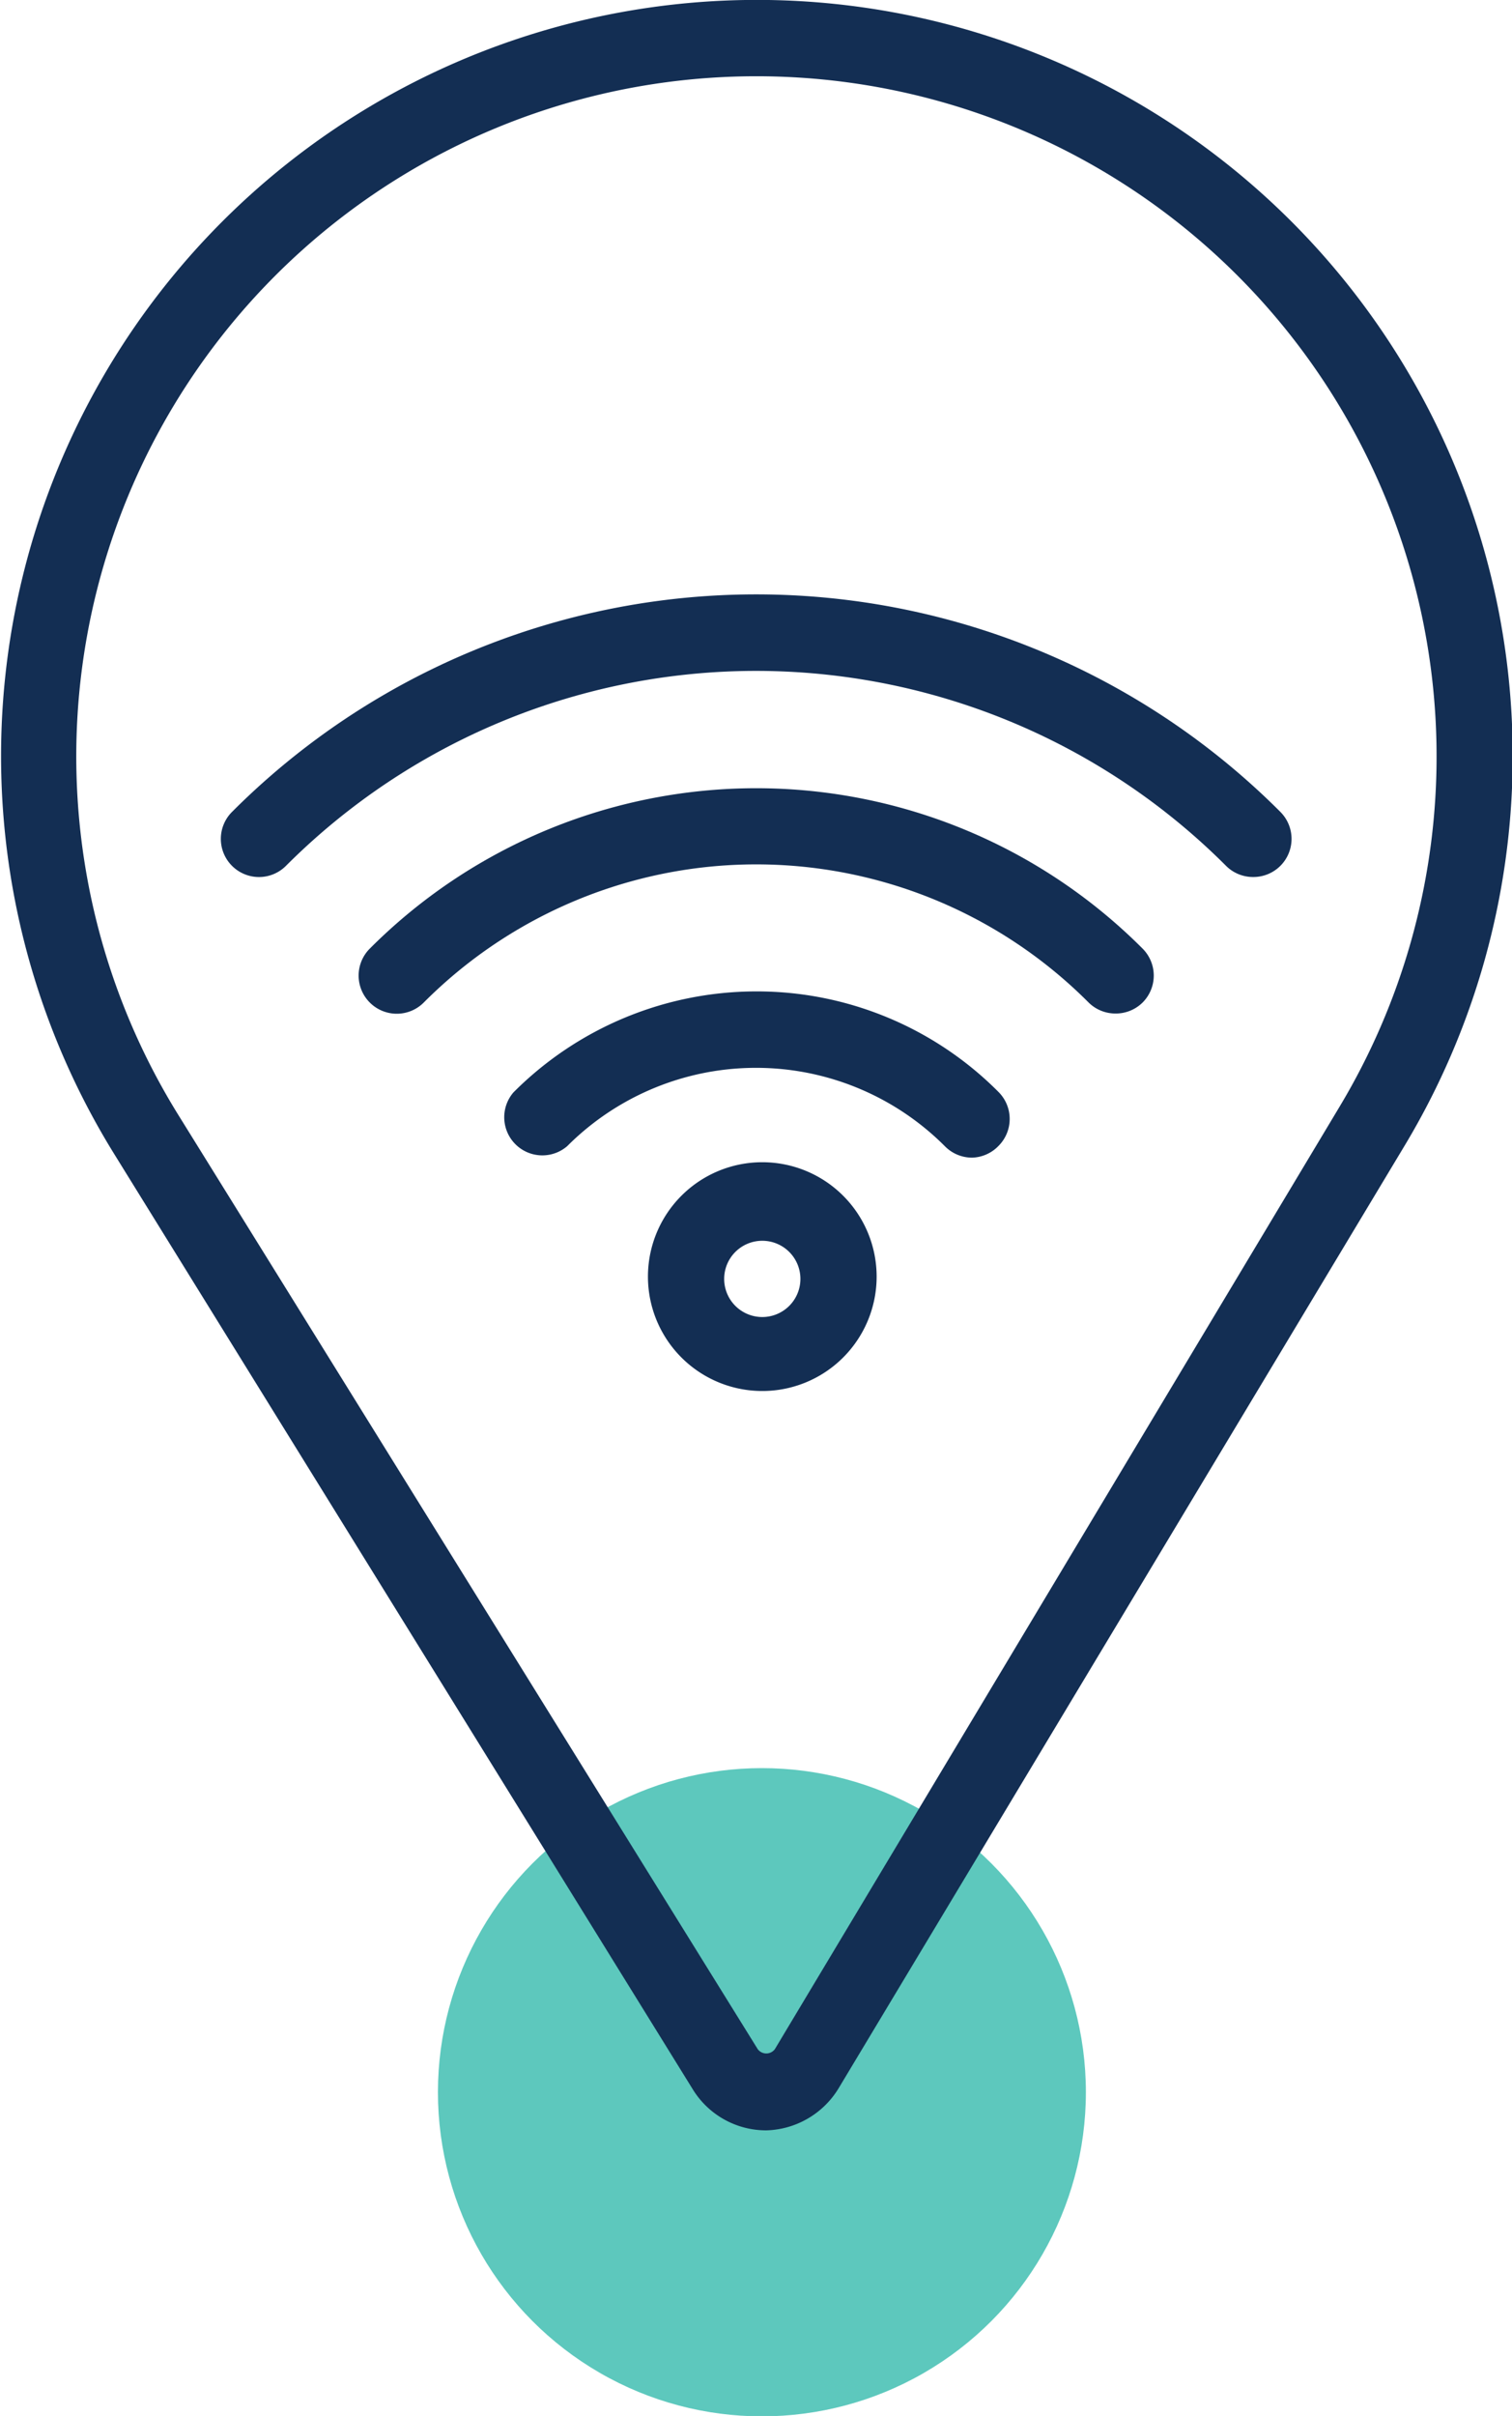
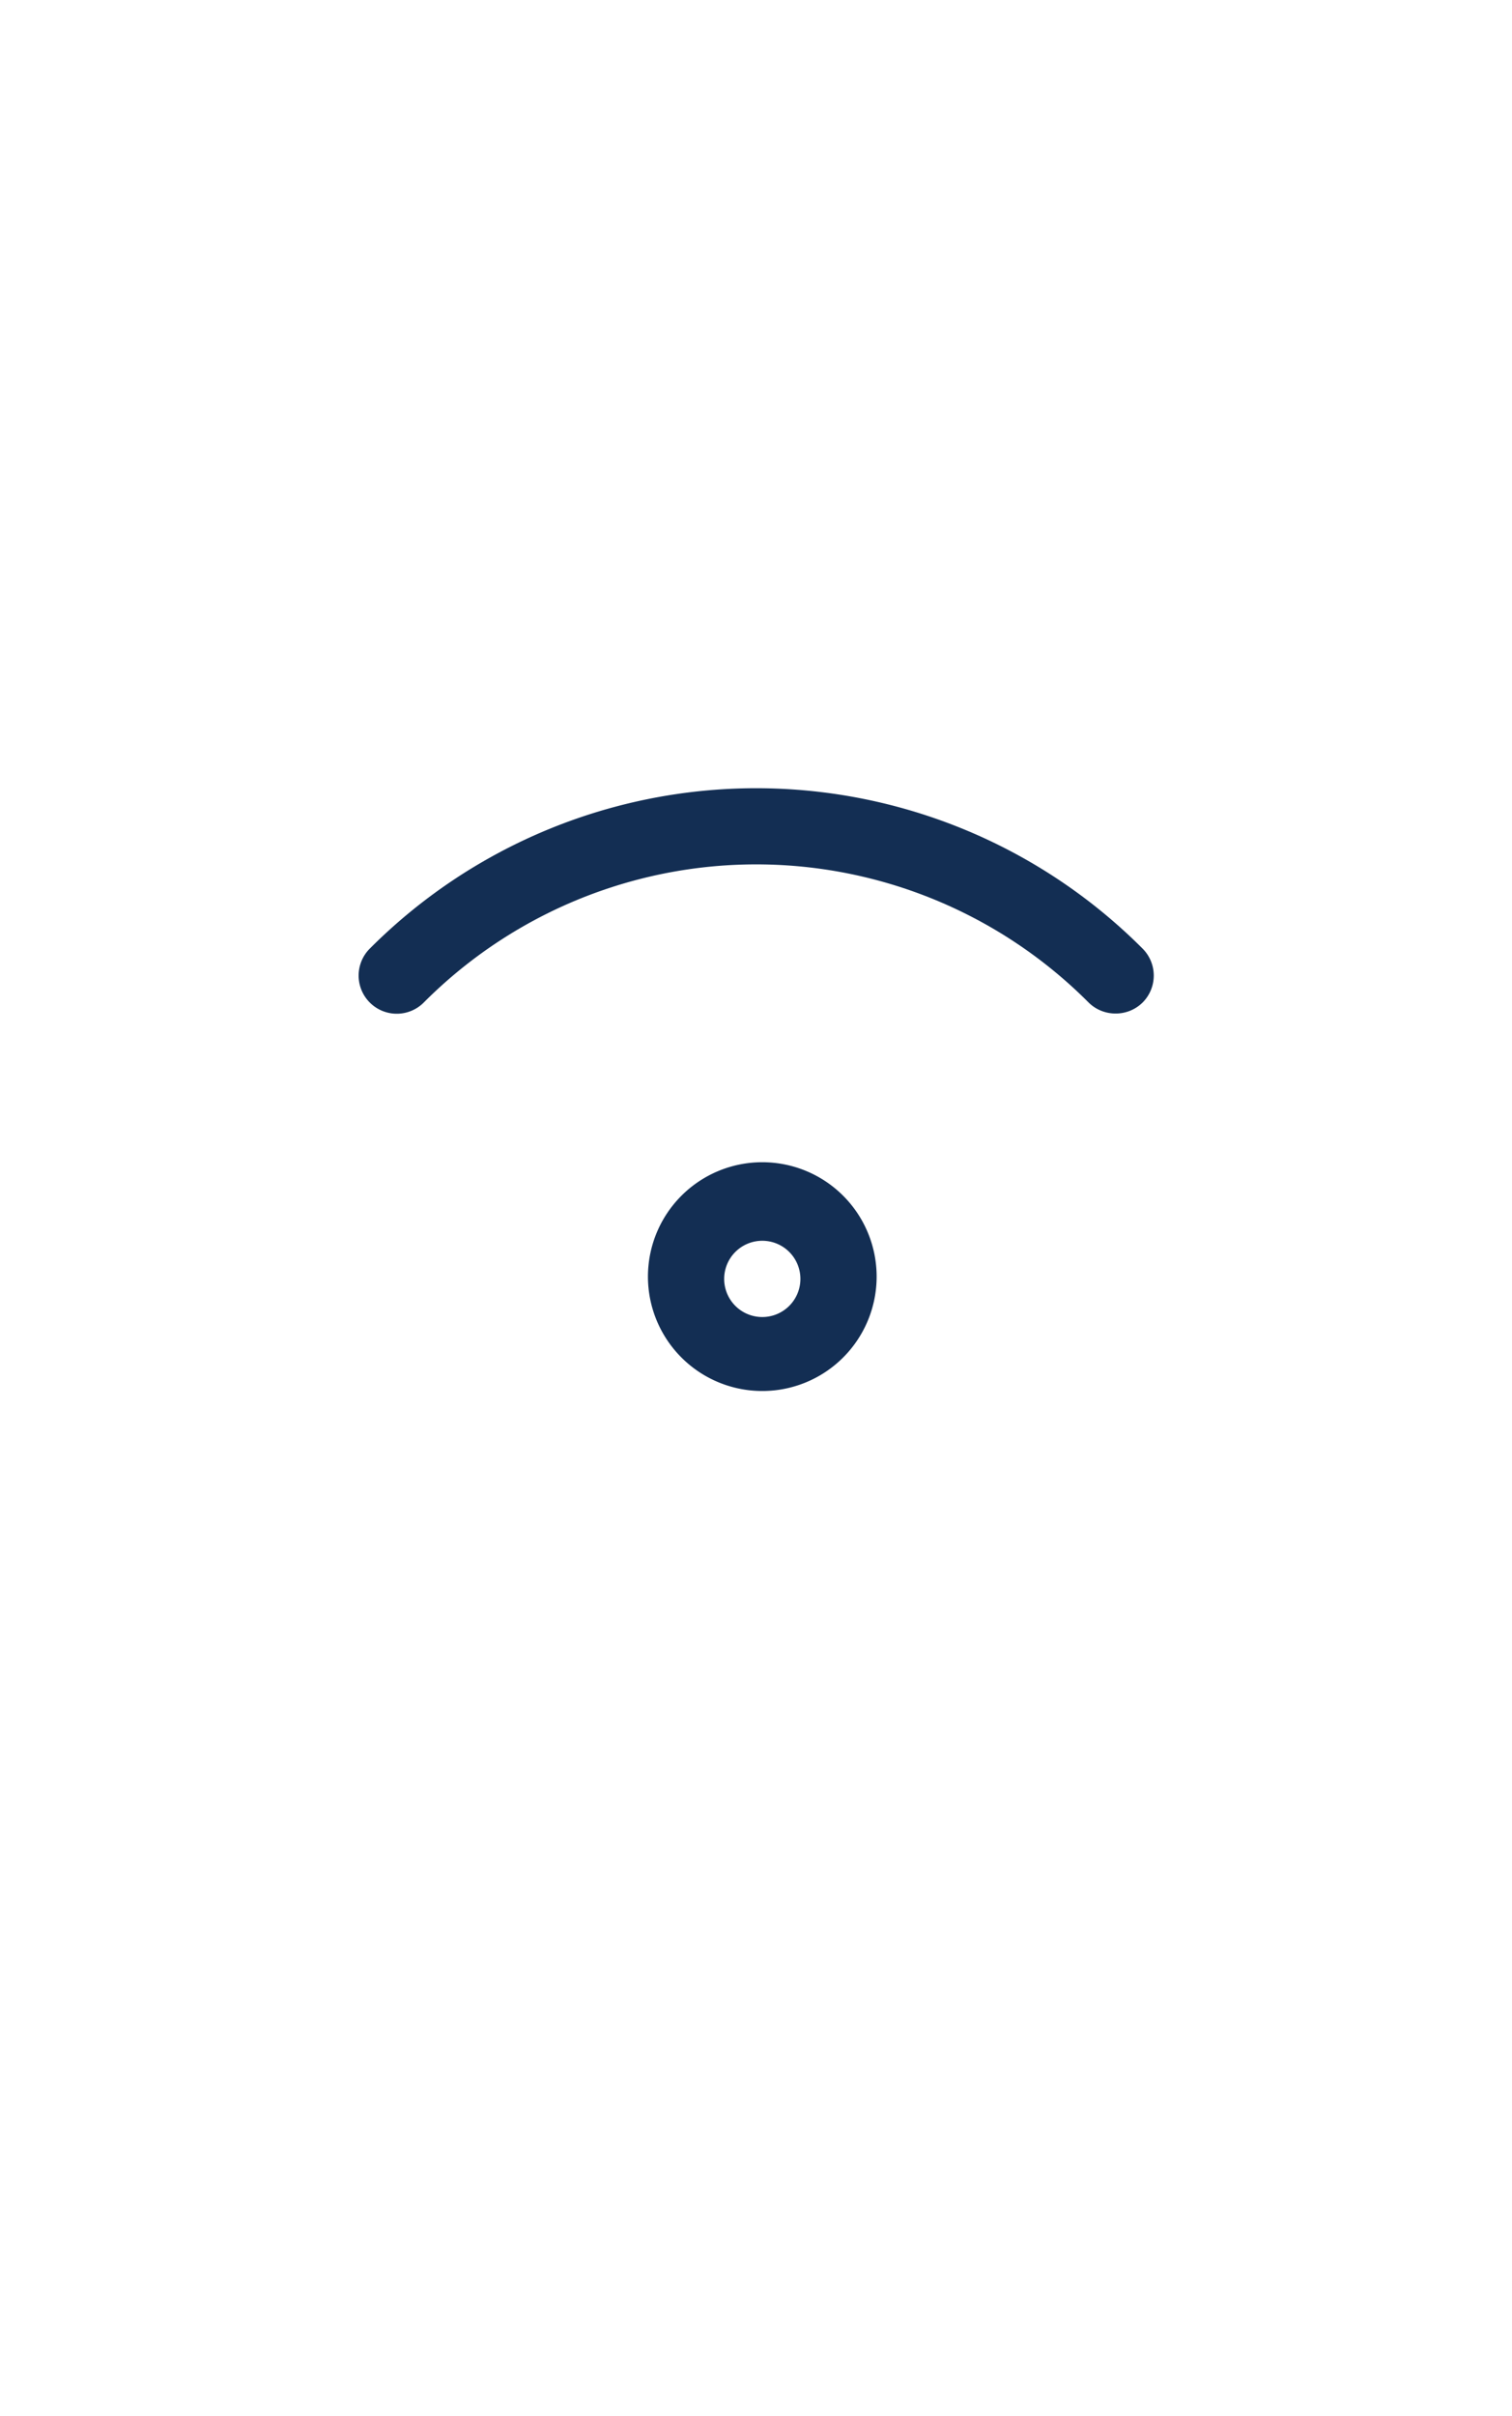
<svg xmlns="http://www.w3.org/2000/svg" viewBox="0 0 39.67 63.36">
  <defs>
    <style>.cls-1{fill:#19b1a1;opacity:0.7;}.cls-2{fill:#132e53;}</style>
  </defs>
  <g id="Layer_2" data-name="Layer 2">
    <g id="Layer_1-2" data-name="Layer 1">
-       <circle class="cls-1" cx="19.99" cy="54.87" r="8.5" />
-       <path class="cls-2" d="M20.11,55.87a2.26,2.26,0,0,1-1.93-1.07L3,30.27A19.83,19.83,0,1,1,36.88,30L22,54.77A2.29,2.29,0,0,1,20.11,55.87ZM19.84,2A17.84,17.84,0,0,0,4.66,29.21L19.88,53.74a.28.28,0,0,0,.45,0L35.16,29A17.84,17.84,0,0,0,19.84,2Z" />
-       <path class="cls-2" d="M32.88,23a1,1,0,0,1-.71-.29,17.43,17.43,0,0,0-24.67,0,1,1,0,0,1-1.41,0,1,1,0,0,1,0-1.42,19.43,19.43,0,0,1,27.5,0,1,1,0,0,1,0,1.42A1,1,0,0,1,32.88,23Z" />
      <path class="cls-2" d="M29.27,26.58a1,1,0,0,1-.71-.29,12.31,12.31,0,0,0-17.44,0,1,1,0,0,1-1.42,0,1,1,0,0,1,0-1.41,14.32,14.32,0,0,1,20.28,0,1,1,0,0,1,0,1.41A1,1,0,0,1,29.27,26.58Z" />
-       <path class="cls-2" d="M25.5,30.36a1,1,0,0,1-.71-.3,7,7,0,0,0-9.91,0,1,1,0,0,1-1.41-1.41A9,9,0,0,1,19.84,26h0a8.94,8.94,0,0,1,6.36,2.64,1,1,0,0,1,0,1.41A1,1,0,0,1,25.5,30.36Z" />
      <path class="cls-2" d="M20,36.48a3,3,0,1,1,3-3A3,3,0,0,1,20,36.48Zm0-3.94a1,1,0,1,0,1,1A1,1,0,0,0,20,32.54Z" />
    </g>
  </g>
</svg>